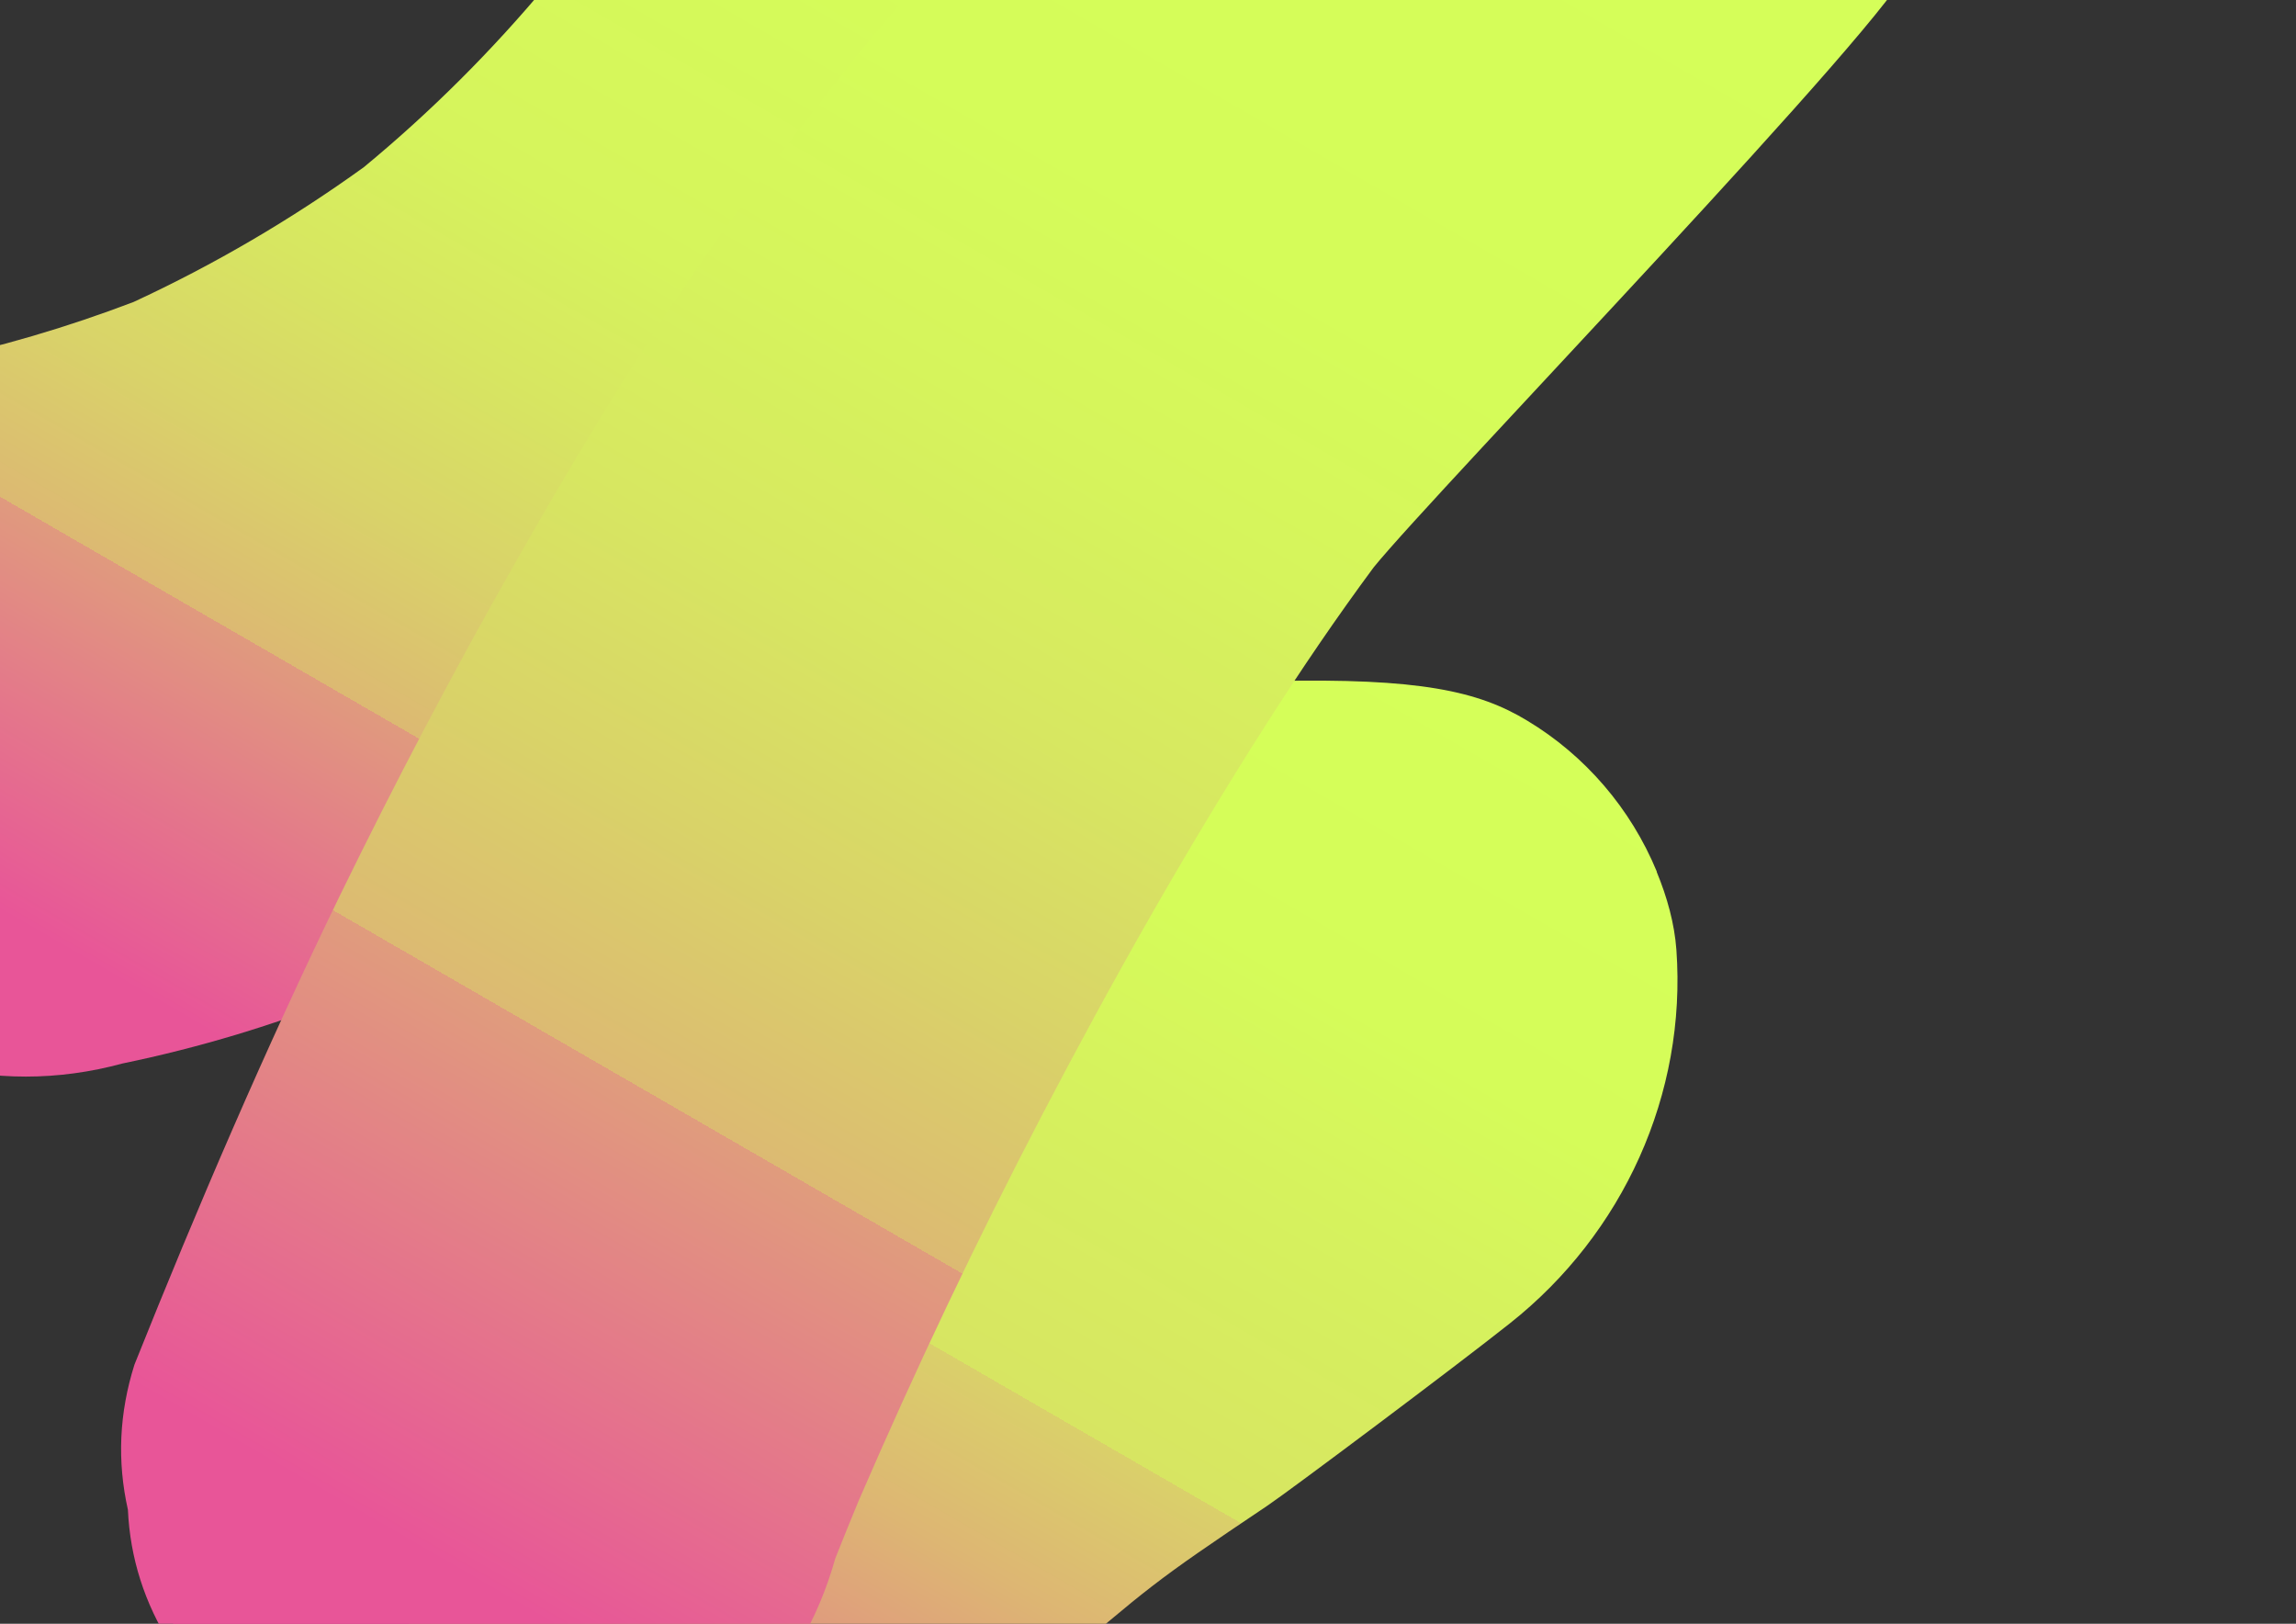
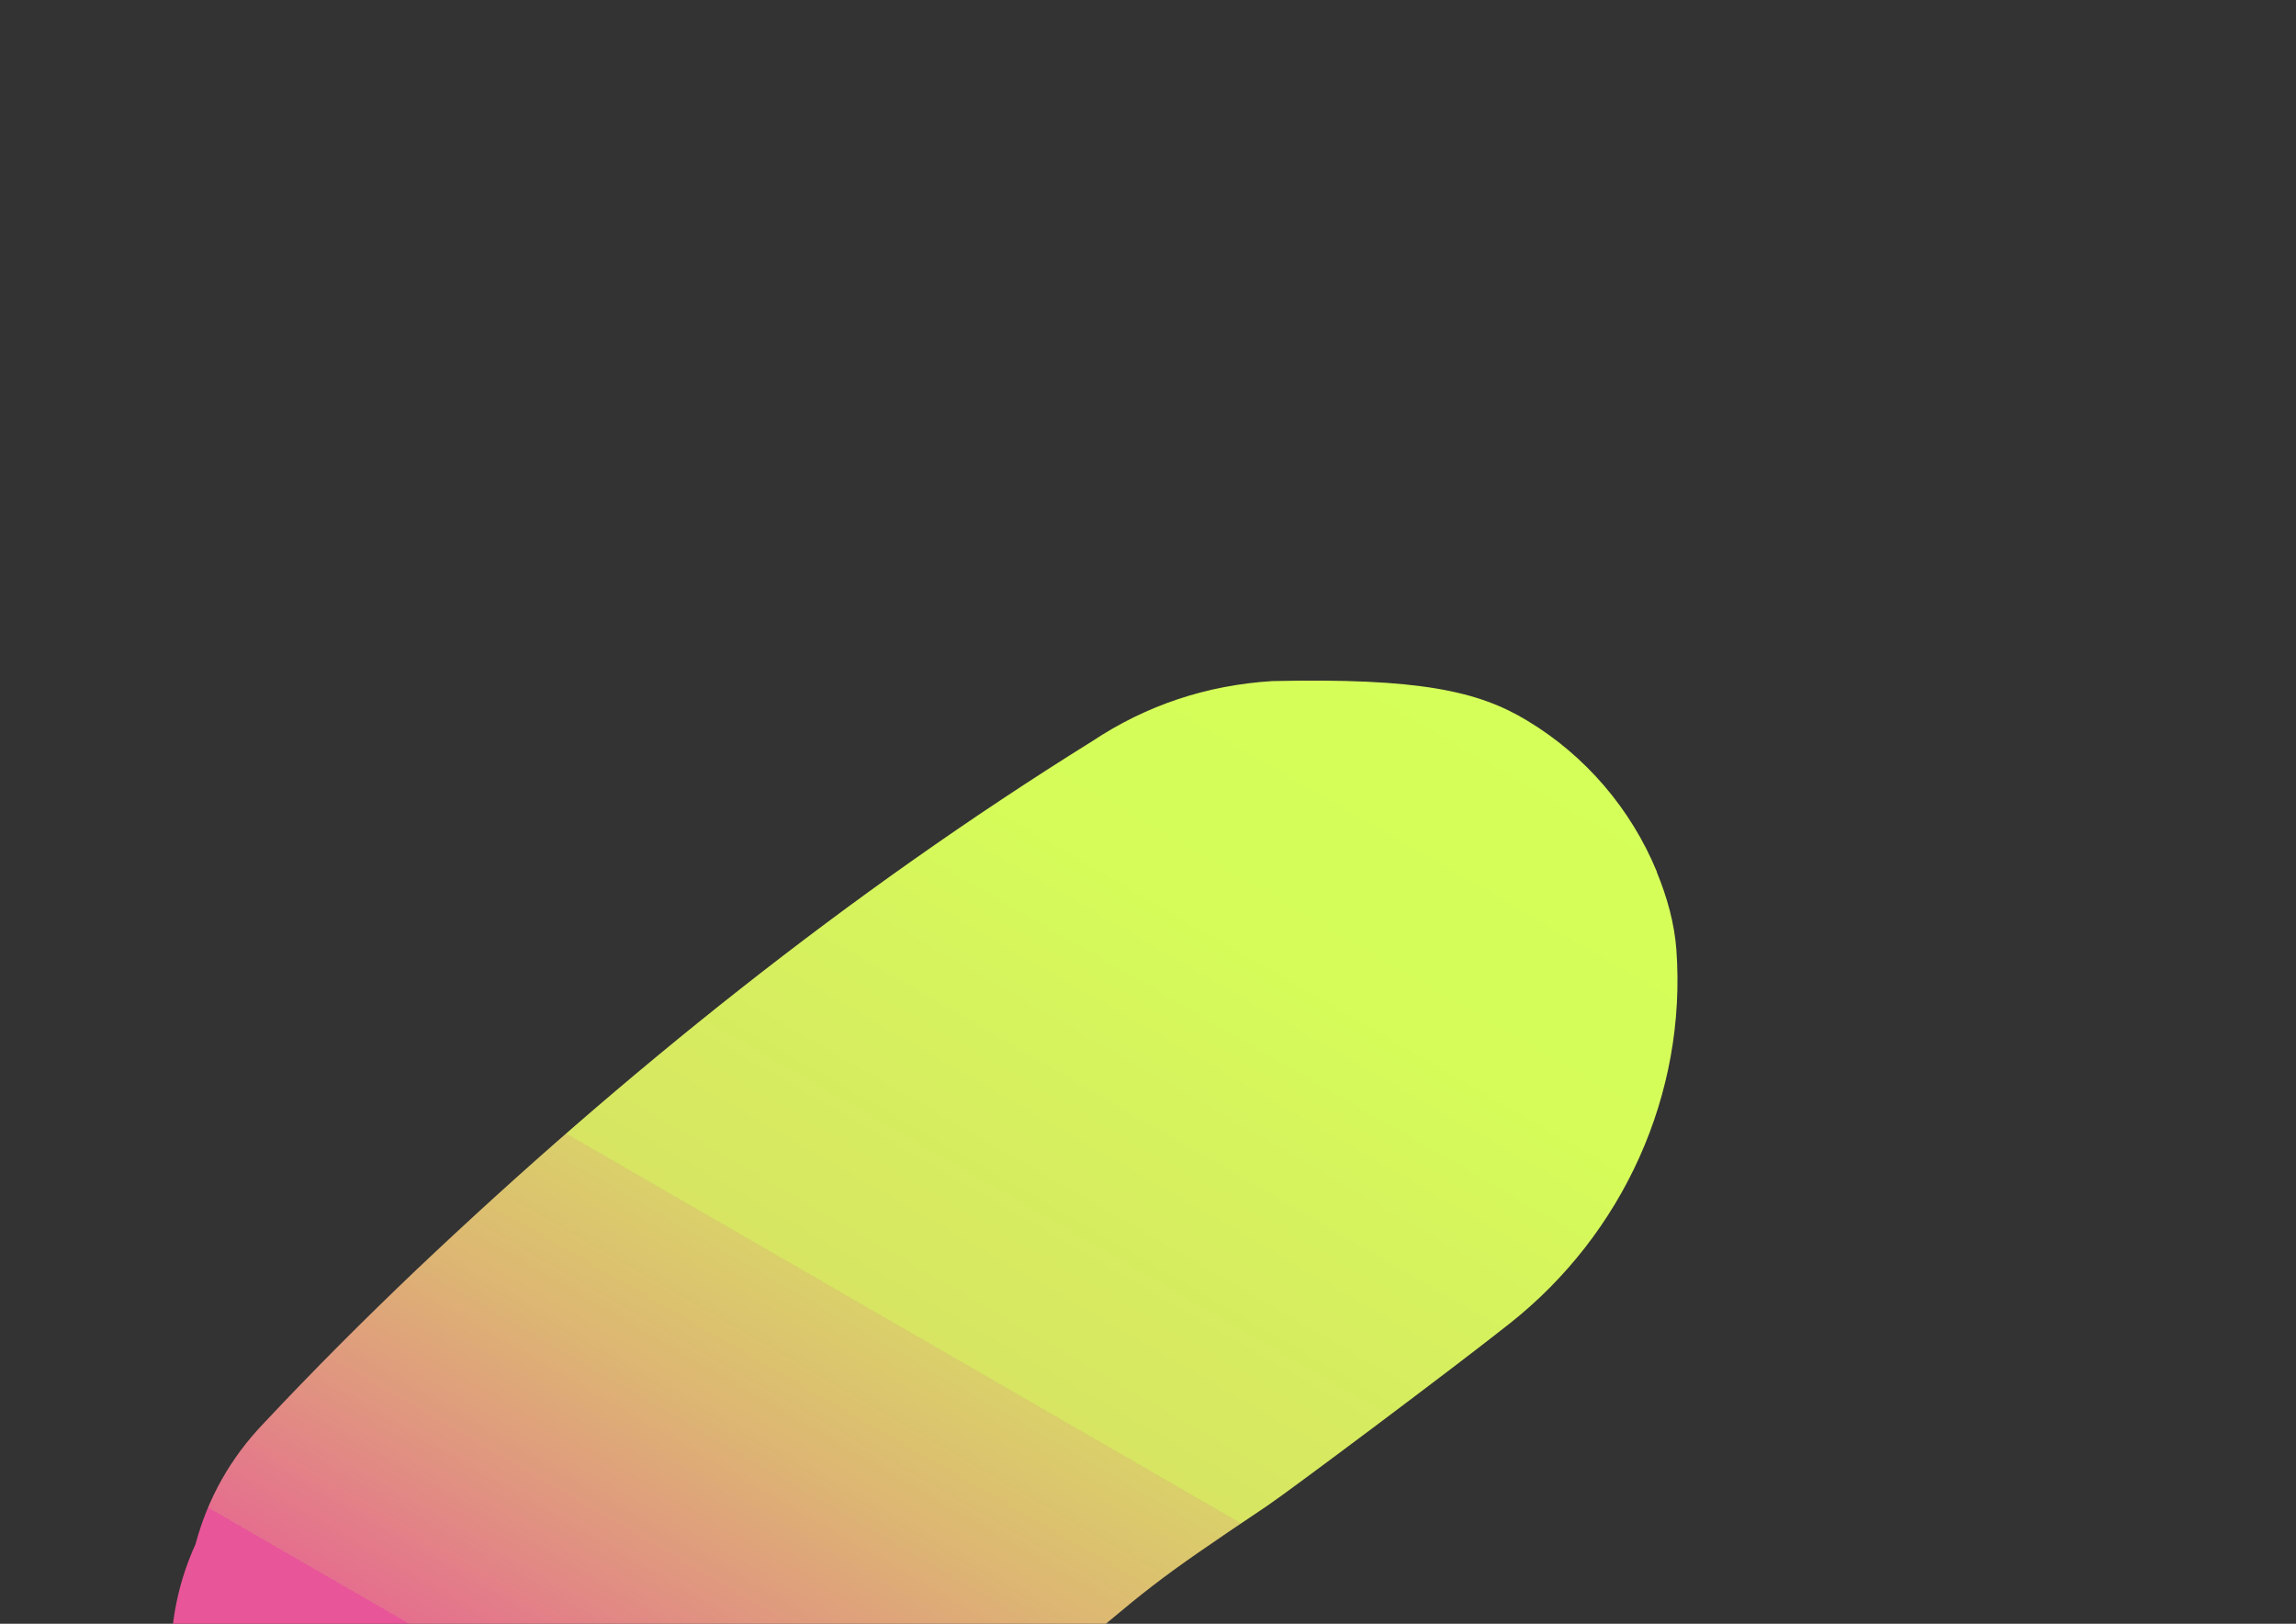
<svg xmlns="http://www.w3.org/2000/svg" version="1.1" viewBox="0 0 841.9 595.3">
  <rect x="0" y="0" width="841.9" height="595.3" fill="#333333" stroke="none" />
  <defs>
    <style>
      .st0 {
        fill: url(#Nepojmenovaný_přechod_61);
      }

      .st1 {
        fill: url(#Nepojmenovaný_přechod_63);
      }

      .st2 {
        fill: url(#Nepojmenovaný_přechod_58);
      }
    </style>
    <linearGradient id="Nepojmenovaný_přechod_58" data-name="Nepojmenovaný přechod 58" x1="15.4" y1="418.8" x2="344.2" y2="-150.7" gradientUnits="userSpaceOnUse">
      <stop offset=".1" stop-color="#e85598" />
      <stop offset=".2" stop-color="#e4768b" />
      <stop offset=".3" stop-color="#e09a7e" />
      <stop offset=".3" stop-color="#dcb972" />
      <stop offset=".4" stop-color="#d9d369" />
      <stop offset=".5" stop-color="#d7e661" />
      <stop offset=".6" stop-color="#d6f45c" />
      <stop offset=".8" stop-color="#d5fc59" />
      <stop offset="1" stop-color="#d5ff59" />
    </linearGradient>
    <linearGradient id="Nepojmenovaný_přechod_63" data-name="Nepojmenovaný přechod 63" x1="183.7" y1="756.7" x2="491.1" y2="224.3" gradientUnits="userSpaceOnUse">
      <stop offset=".2" stop-color="#e85598" />
      <stop offset=".2" stop-color="#e56f8e" />
      <stop offset=".3" stop-color="#e09580" />
      <stop offset=".4" stop-color="#ddb673" />
      <stop offset=".5" stop-color="#dad06a" />
      <stop offset=".5" stop-color="#d7e562" />
      <stop offset=".7" stop-color="#d6f35d" />
      <stop offset=".8" stop-color="#d5fc59" />
      <stop offset="1" stop-color="#d5ff59" />
    </linearGradient>
    <linearGradient id="Nepojmenovaný_přechod_61" data-name="Nepojmenovaný přechod 61" x1="126.1" y1="659.9" x2="593.6" y2="-149.8" gradientUnits="userSpaceOnUse">
      <stop offset=".1" stop-color="#e85598" />
      <stop offset=".2" stop-color="#e4788a" />
      <stop offset=".3" stop-color="#e09c7d" />
      <stop offset=".3" stop-color="#dcba72" />
      <stop offset=".4" stop-color="#d9d368" />
      <stop offset=".5" stop-color="#d7e761" />
      <stop offset=".6" stop-color="#d6f45c" />
      <stop offset=".7" stop-color="#d5fc59" />
      <stop offset="1" stop-color="#d5ff59" />
    </linearGradient>
  </defs>
  <g id="Vrstva_4">
-     <path class="st2" d="M478.8-28.7c-4.1-17.4-12.1-32.5-23.9-45.3-9.4-14.5-21.9-26-37.4-34.3-10.6-4.5-21.2-9-31.9-13.4-23.6-6.4-47.3-6.4-70.9,0-10.6,4.5-21.2,9-31.9,13.4-20,11.9-36,27.8-47.8,47.8-10.1,18.9-21.5,37-34,54.4-20.4,24.5-43,47.1-67.6,67.4-26.5,19.1-54.8,35.7-84.4,49.4C24.6,120-.5,127.4-26.1,132.7c-17.4,4.1-32.5,12.1-45.3,23.9-14.5,9.4-26,21.9-34.3,37.4-9.7,15.3-15,31.8-15.8,49.6-4,17.7-3.2,35.4,2.4,53.2,4.5,10.6,9,21.2,13.4,31.9,11.9,20,27.8,36,47.8,47.8,10.6,4.5,21.2,9,31.9,13.4,23.6,6.4,47.3,6.4,70.9,0,28.1-5.8,55.7-14.1,82.4-24.8,37.2-14.9,73.9-30.8,108.2-51.7,12.3-7.5,24.2-15.5,35.8-24,20.4-14.9,40.5-30.3,59.6-46.8,21.9-18.9,42.2-39.7,60.6-62.1,27.5-33.5,53.5-68.2,74-106.4,9.7-15.3,15-31.8,15.8-49.6,4-17.7,3.2-35.4-2.4-53.2Z" />
    <g id="Vrstva_6">
      <path class="st1" d="M607.5,319.5c-9.5-23-26.2-42.5-47.5-55.3-17.8-10.8-39.5-15.7-93.5-14.5-24,1.5-46.1,8.8-66.1,22.1-89.2,55.5-171.6,121.6-247.8,193.8-19.1,18.2-37.8,36.9-55.8,56.1-12.3,12.8-20.6,27.6-25.1,44.4-7.4,16.3-10.3,33.7-8.5,52,.4,18.4,5.2,35.2,14.4,50.6,6.3,16.2,16.3,29.9,30,41.3,9.4,6.4,18.8,12.8,28.1,19.3,21.5,10.8,44.2,15.6,68.2,14.3,11.7-2.3,23.4-4.5,35.1-6.8,22.2-7.6,41.1-20.2,56.8-37.6,27.8-29.6,57-57.9,87.3-84.9,39.4-33.4,38.6-33.4,81.5-62.2,7.8-5.2,69.5-51.4,89-66.9,41.6-32.9,64.9-84.1,61.1-137-.7-9.6-3.4-19.3-7.2-28.5Z" />
    </g>
  </g>
  <g id="Vrstva_5">
-     <path class="st0" d="M738.8-63.3c-.8-17.7-78,10.8-87.7-4.5-7-9-13.9-18-20.9-27-16.6-16.5-36.3-28-58.8-34.3-11.8-1.6-23.6-3.2-35.4-4.8-24.1,0-46.5,6.1-67.3,18.2-26.5,16.1-51.2,35.4-75.2,55.1-15.2,12.5-29.6,26-43.3,40.1-14.1,14.6-27.4,30-40,46-19.1,24.2-37.9,48.6-55.4,74-23.8,34.7-45.4,70.8-66.2,107.4-22.7,39.9-44,80.5-64.1,121.7-27.3,56.2-52,113.7-75.2,171.7-5.6,17.7-6.4,35.4-2.4,53.2.8,17.7,6.1,34.3,15.8,49.6,8.4,15.5,19.8,28,34.3,37.4,12.9,11.8,28,19.7,45.3,23.9,11.8,1.6,23.6,3.2,35.4,4.8,24.1,0,46.5-6.1,67.3-18.2,9-7,18-13.9,27-20.9,16.5-16.6,28-36.3,34.3-58.8,2.8-7.1,5.7-14.2,8.6-21.2,20.7-47.9,43.1-95.1,67.2-141.3,25.6-49,52.8-97.3,82.6-143.9,12.4-19.4,25.3-38.4,39-56.9,22.6-27.9,192.5-203.6,196.6-220.9,5.6-17.7,42.3-32.5,38.3-50.2Z" />
-   </g>
+     </g>
</svg>